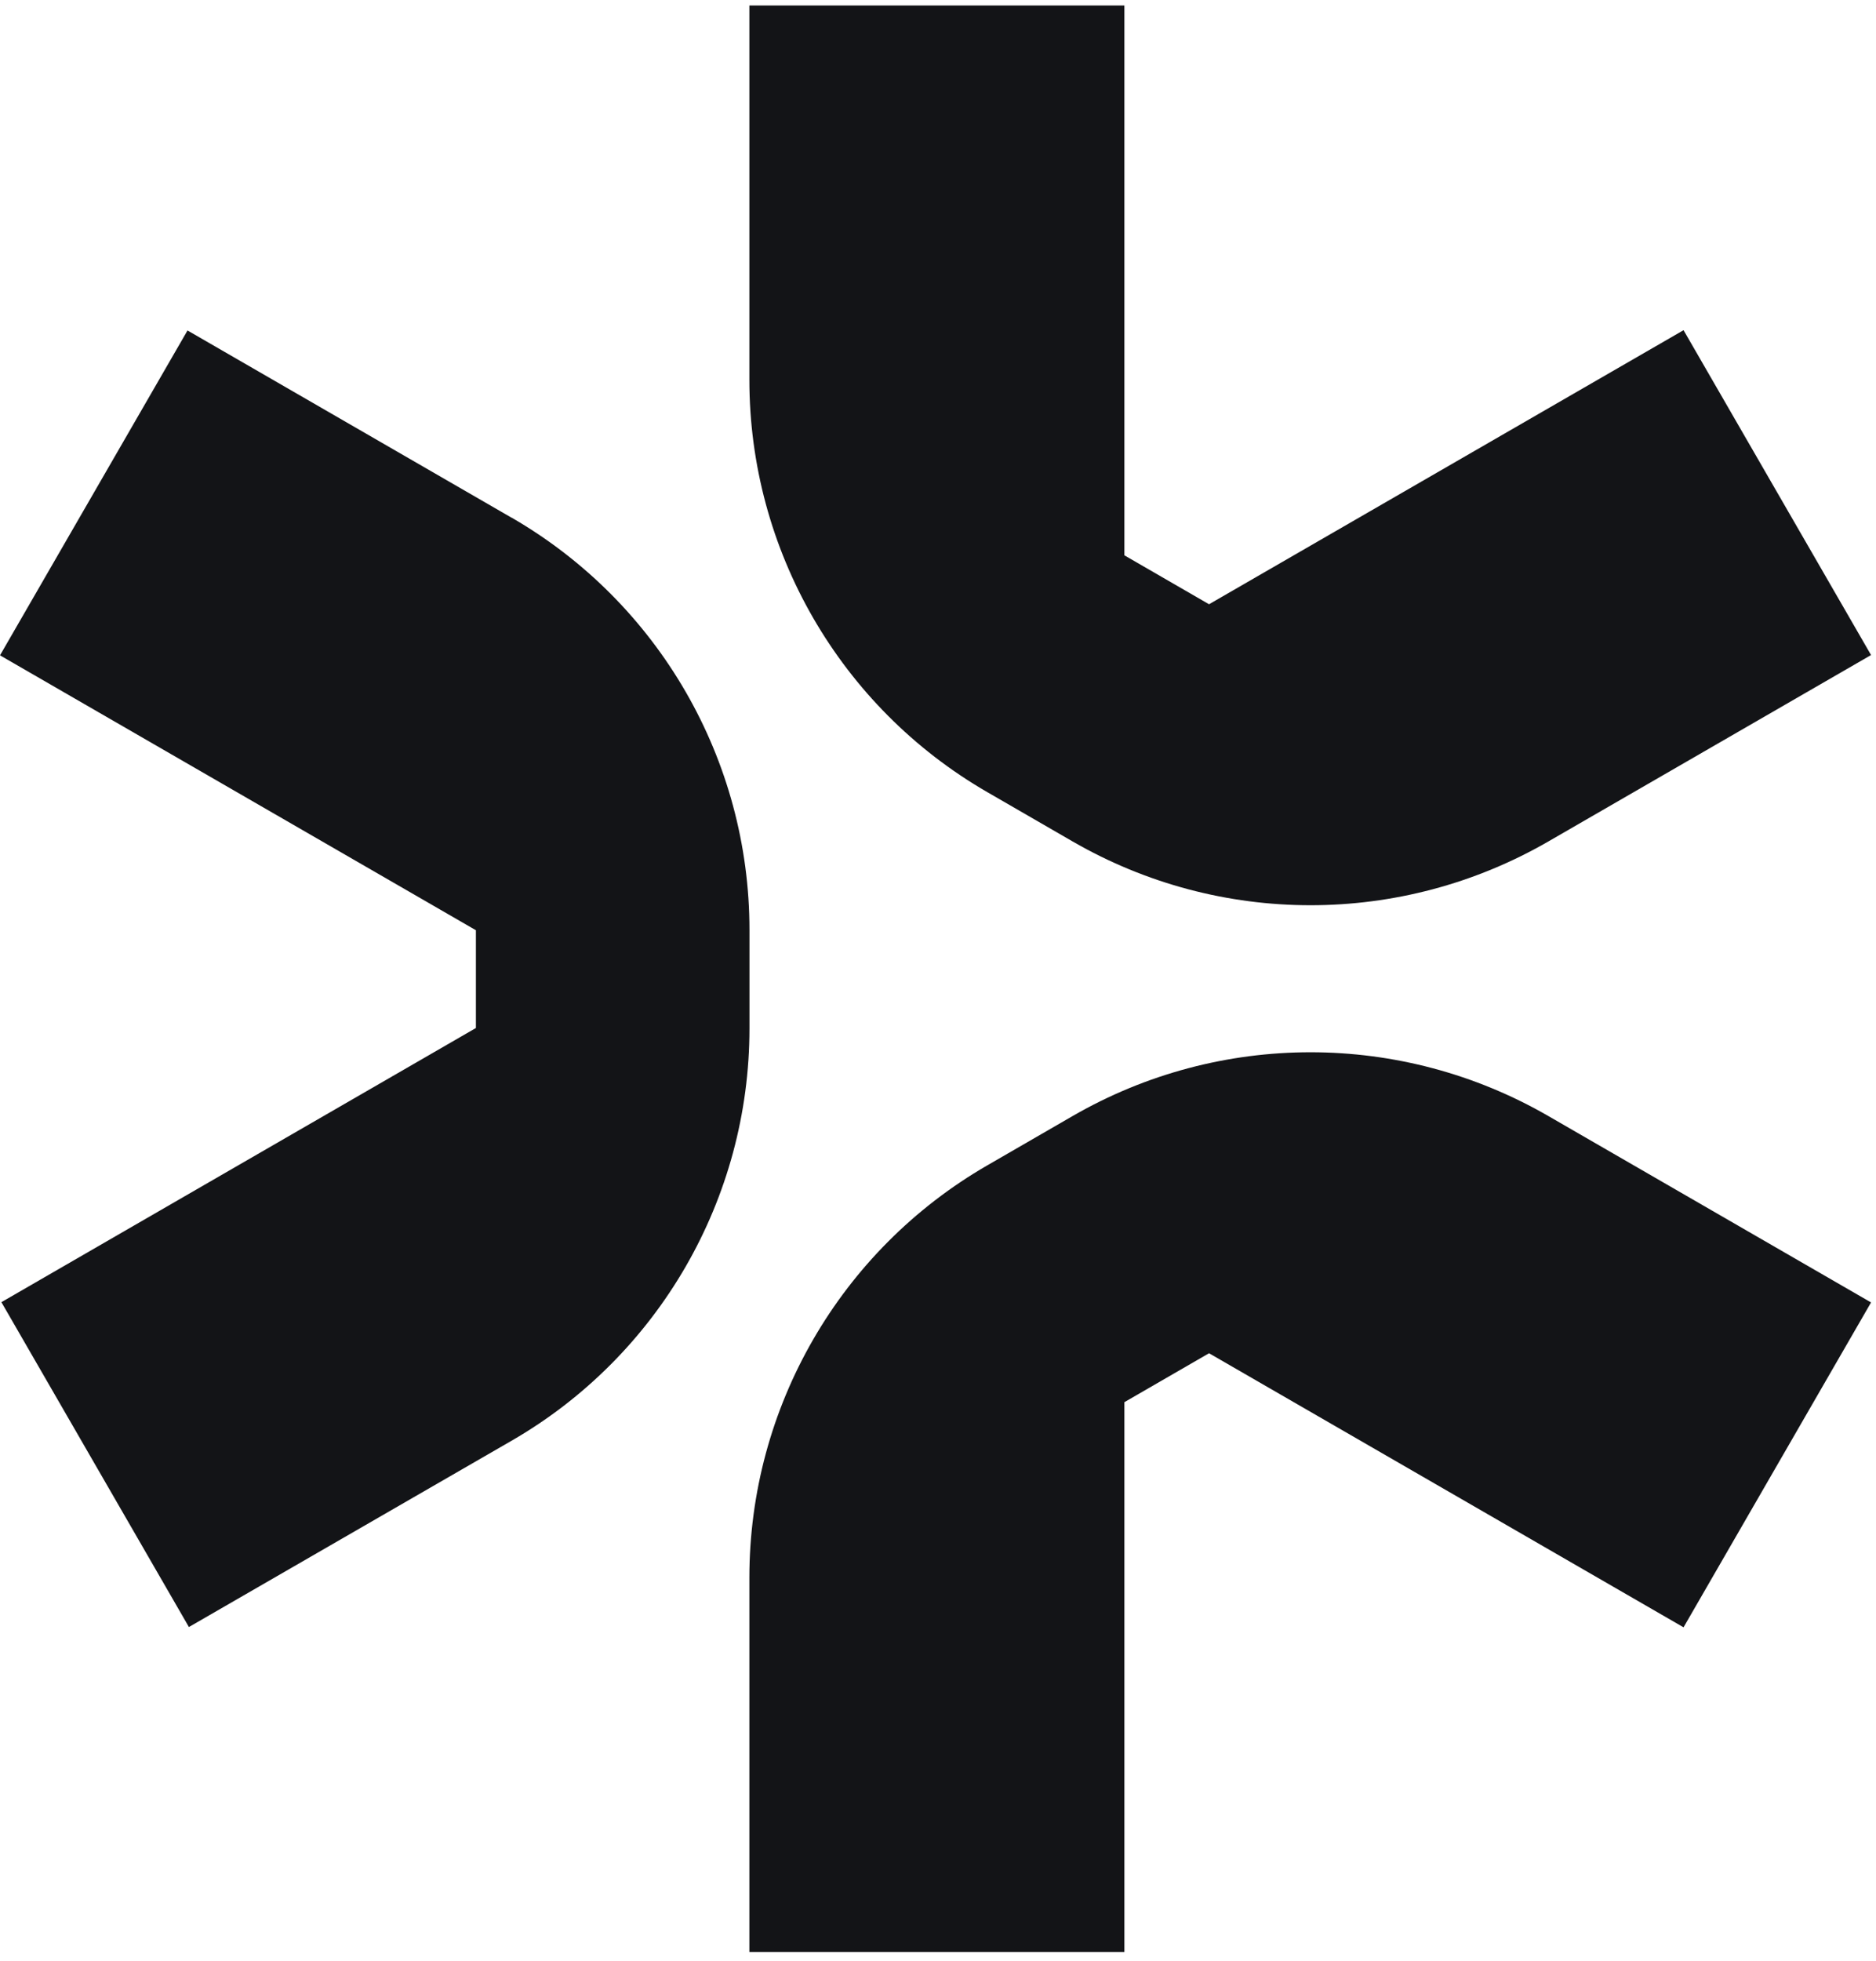
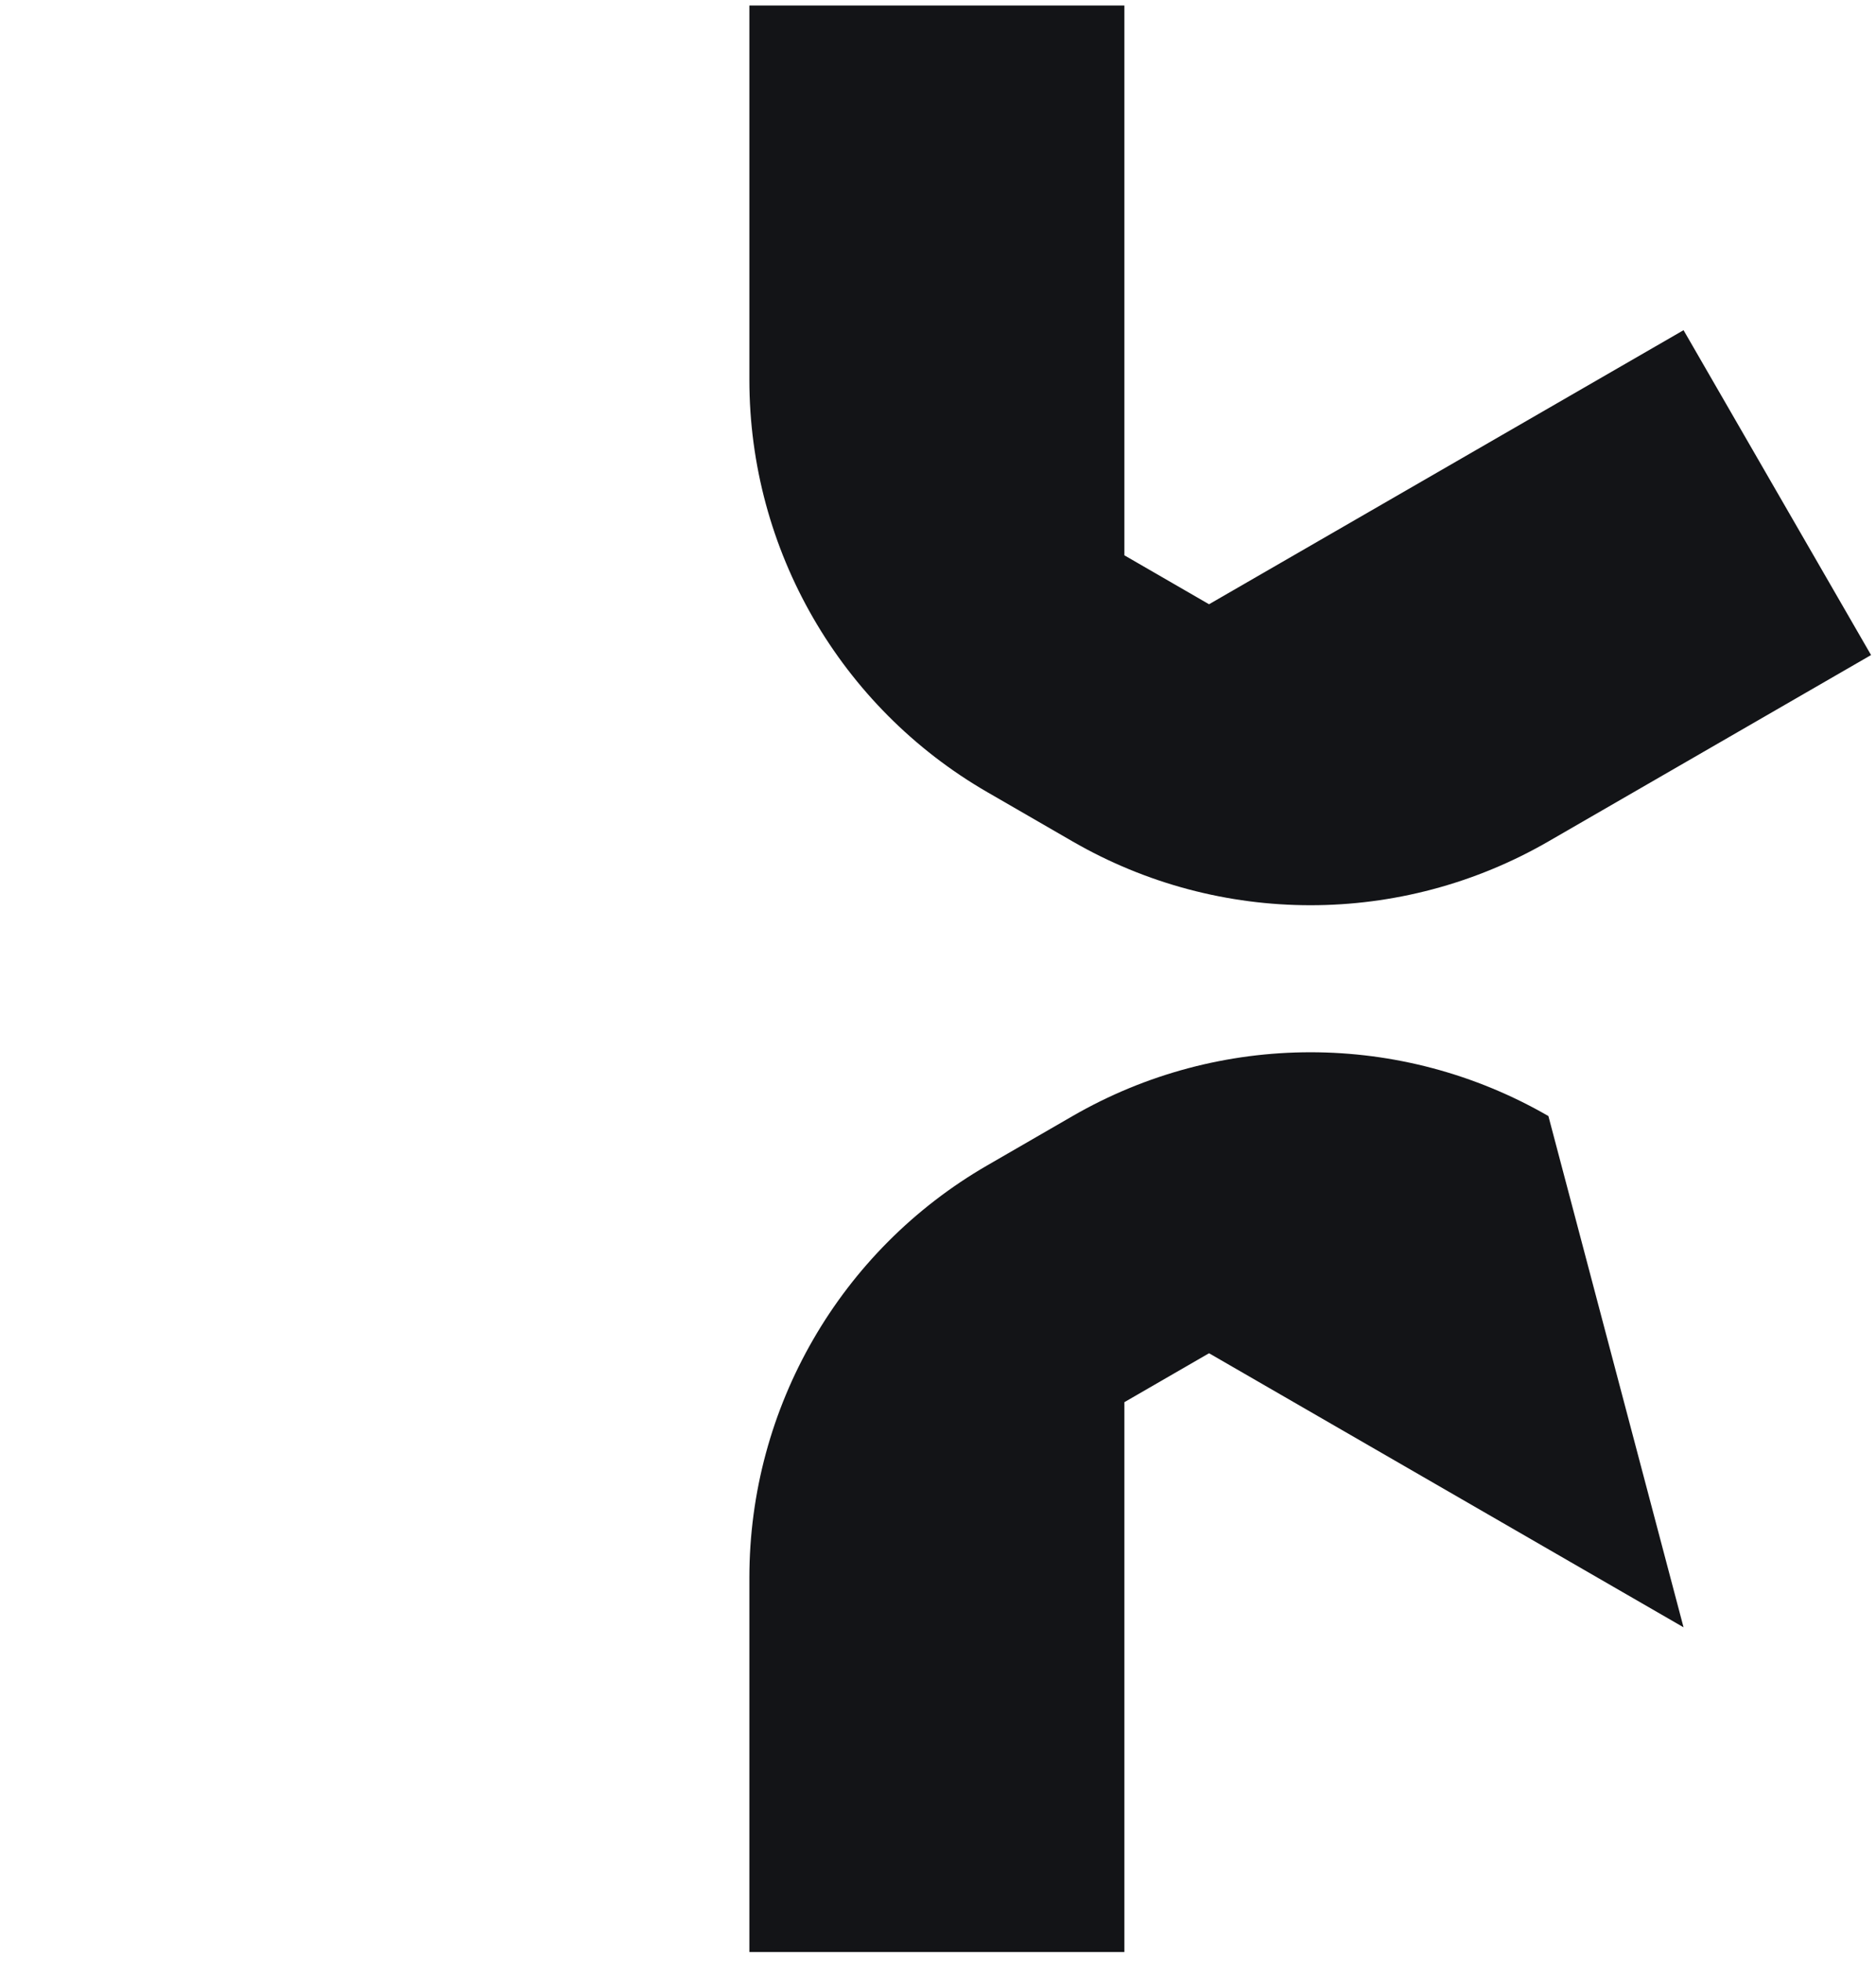
<svg xmlns="http://www.w3.org/2000/svg" width="201" height="210" viewBox="0 0 201 210" fill="none">
  <path d="M180.38 35.36L129.54 64.71L120.47 59.47V0.59H80.29V40.68C80.29 58.89 90.01 75.72 105.78 84.83L114.92 90.11C130.69 99.22 150.13 99.22 165.9 90.11L200.47 70.15L180.38 35.36Z" fill="#131417" />
-   <path d="M180.38 174.27L200.47 139.48L165.9 119.52C150.13 110.41 130.69 110.41 114.92 119.52L105.78 124.8C90.01 133.91 80.29 150.73 80.29 168.95V209.04H120.47V150.16L129.54 144.92L180.38 174.27Z" fill="#131417" />
-   <path d="M54.81 55.44L20.09 35.39L0 70.18L50.99 99.62V110.09L0.15 139.45L20.24 174.24L54.81 154.29C70.58 145.19 80.3 128.36 80.3 110.14V99.58C80.3 81.37 70.58 64.54 54.81 55.43V55.44Z" fill="#131417" />
+   <path d="M180.38 174.27L165.9 119.52C150.13 110.41 130.69 110.41 114.92 119.52L105.78 124.8C90.01 133.91 80.29 150.73 80.29 168.95V209.04H120.47V150.16L129.54 144.92L180.38 174.27Z" fill="#131417" />
</svg>